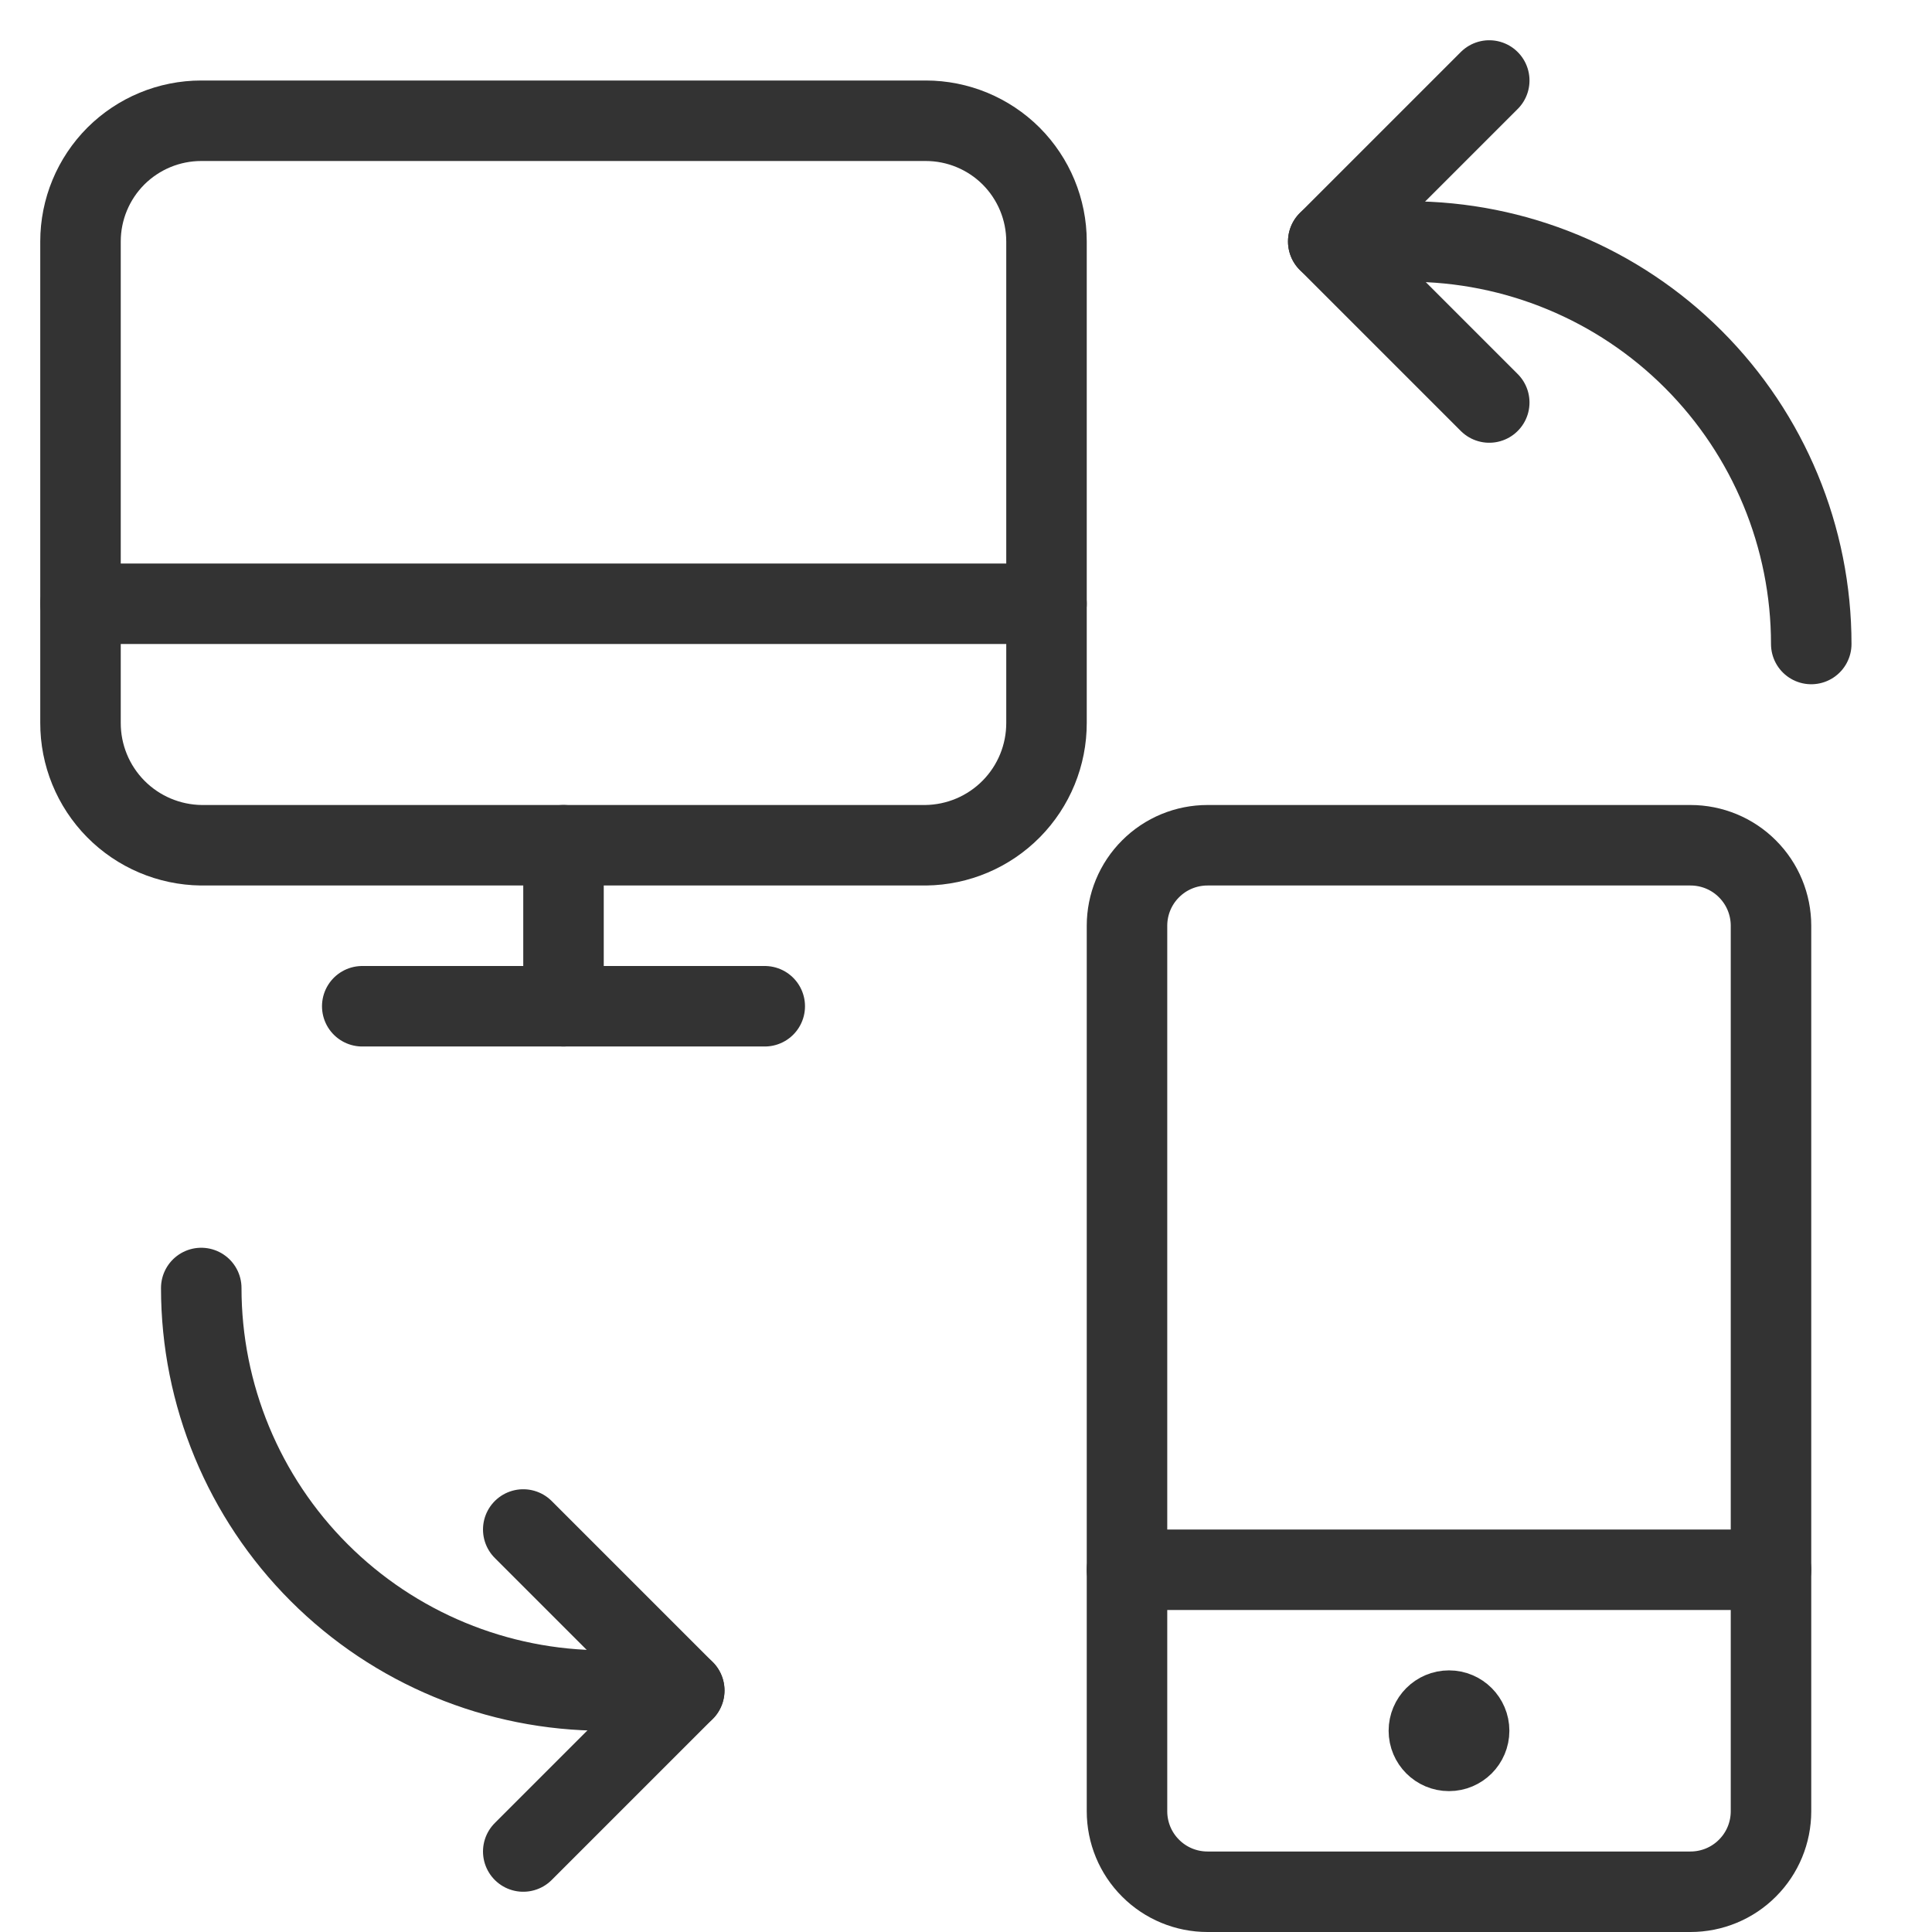
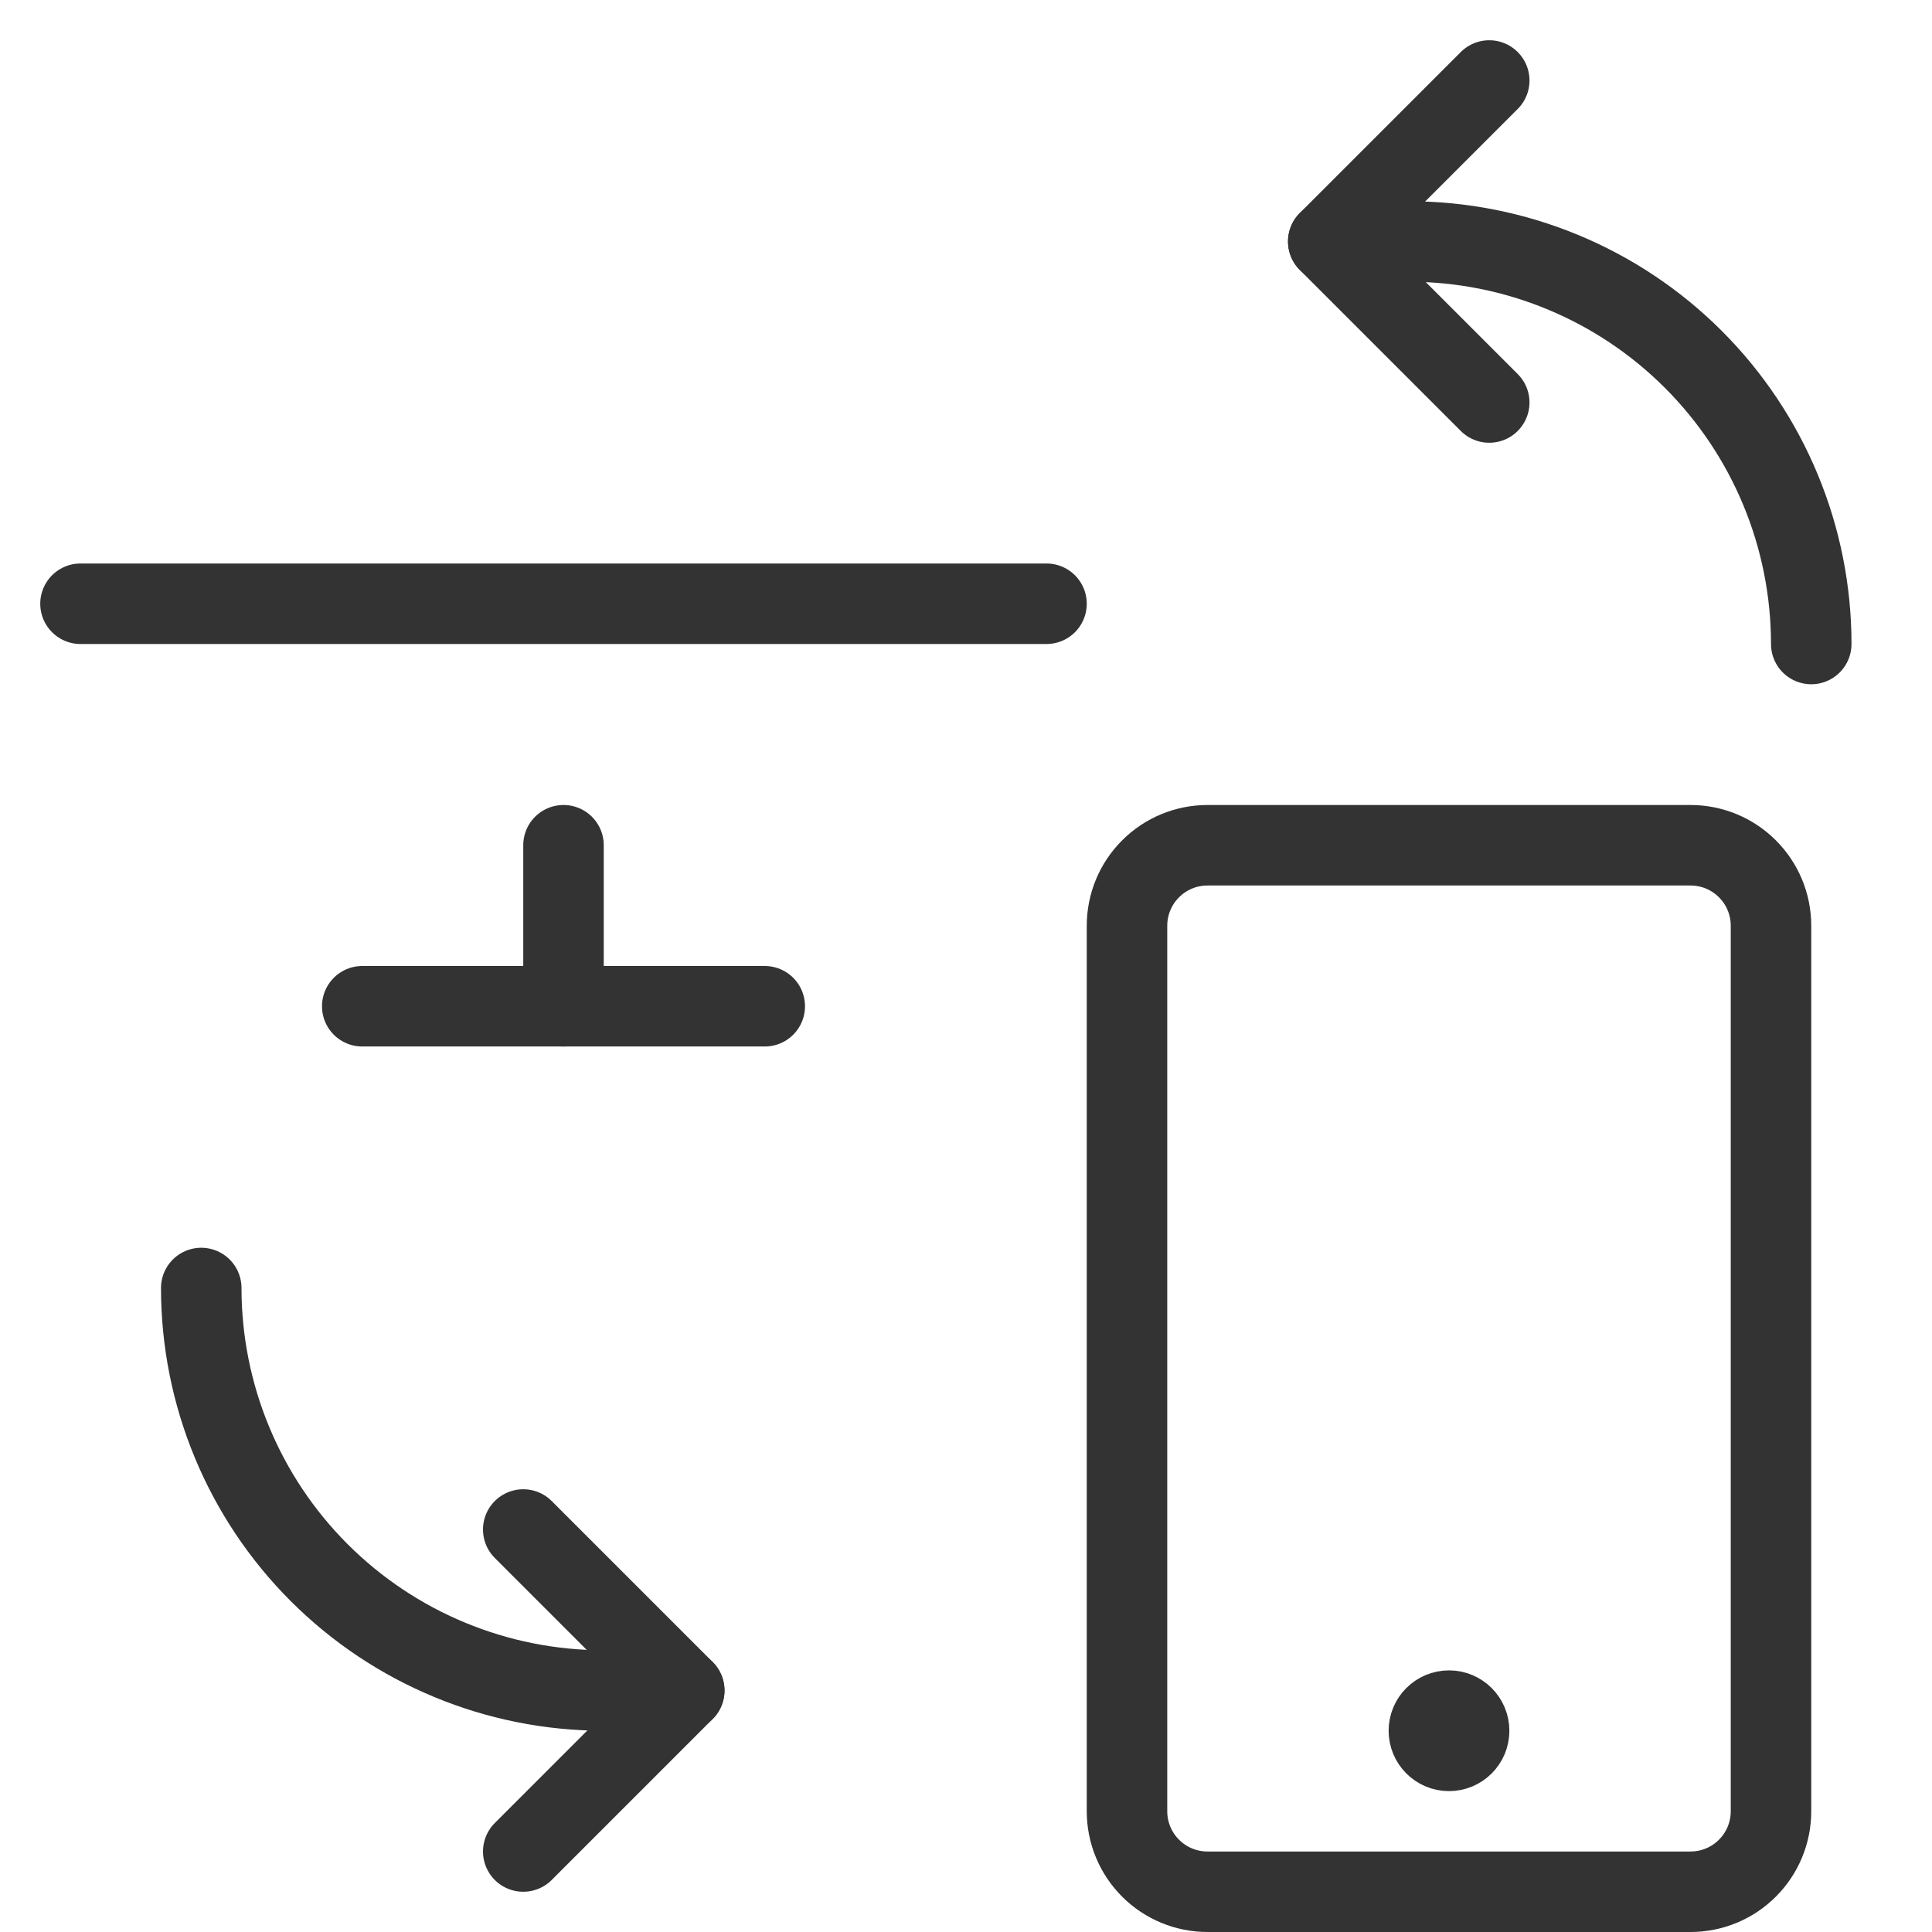
<svg xmlns="http://www.w3.org/2000/svg" fill="none" viewBox="0 0 24 24">
  <path stroke="#333333" stroke-linecap="round" stroke-linejoin="round" d="M6.5 23L8.5 21L6.5 19" />
-   <path stroke="#333333" stroke-linecap="round" stroke-linejoin="round" d="M1 8.979C0.999 9.379 1.156 9.763 1.437 10.048C1.718 10.333 2.1 10.495 2.5 10.5H11.5C11.9 10.495 12.282 10.333 12.563 10.048C12.844 9.763 13.001 9.379 13 8.979V3C13 2.602 12.842 2.221 12.561 1.939C12.279 1.658 11.898 1.5 11.5 1.5H2.5C2.102 1.5 1.721 1.658 1.439 1.939C1.158 2.221 1 2.602 1 3V8.979Z" />
  <path stroke="#333333" stroke-linecap="round" stroke-linejoin="round" d="M1 7.5H13" />
  <path stroke="#333333" stroke-linecap="round" stroke-linejoin="round" d="M4.5 12.5H9.5" />
  <path stroke="#333333" stroke-linecap="round" stroke-linejoin="round" d="M7 10.5V12.5" />
  <path stroke="#333333" stroke-linecap="round" stroke-linejoin="round" d="M14 11.5C14 11.235 14.105 10.98 14.293 10.793C14.48 10.605 14.735 10.5 15 10.5H21C21.265 10.5 21.52 10.605 21.707 10.793C21.895 10.98 22 11.235 22 11.5V22.5C22 22.765 21.895 23.02 21.707 23.207C21.52 23.395 21.265 23.5 21 23.5H15C14.735 23.5 14.48 23.395 14.293 23.207C14.105 23.02 14 22.765 14 22.5V11.5Z" />
  <path stroke="#333333" stroke-linecap="round" stroke-linejoin="round" d="M2.5 16C2.5 17.326 3.027 18.598 3.964 19.535C4.902 20.473 6.174 21 7.5 21H8.5" />
  <path stroke="#333333" stroke-linecap="round" stroke-linejoin="round" d="M18.5 1L16.5 3L18.5 5" />
  <path stroke="#333333" stroke-linecap="round" stroke-linejoin="round" d="M22.5 8C22.5 6.674 21.973 5.402 21.035 4.464C20.098 3.527 18.826 3 17.5 3H16.5" />
-   <path stroke="#333333" stroke-linecap="round" stroke-linejoin="round" d="M14 19.5H22" />
  <path stroke="#333333" d="M18 21.75C17.862 21.75 17.75 21.638 17.75 21.5C17.75 21.362 17.862 21.25 18 21.25" />
  <path stroke="#333333" d="M18 21.75C18.138 21.75 18.25 21.638 18.25 21.5C18.25 21.362 18.138 21.25 18 21.25" />
</svg>